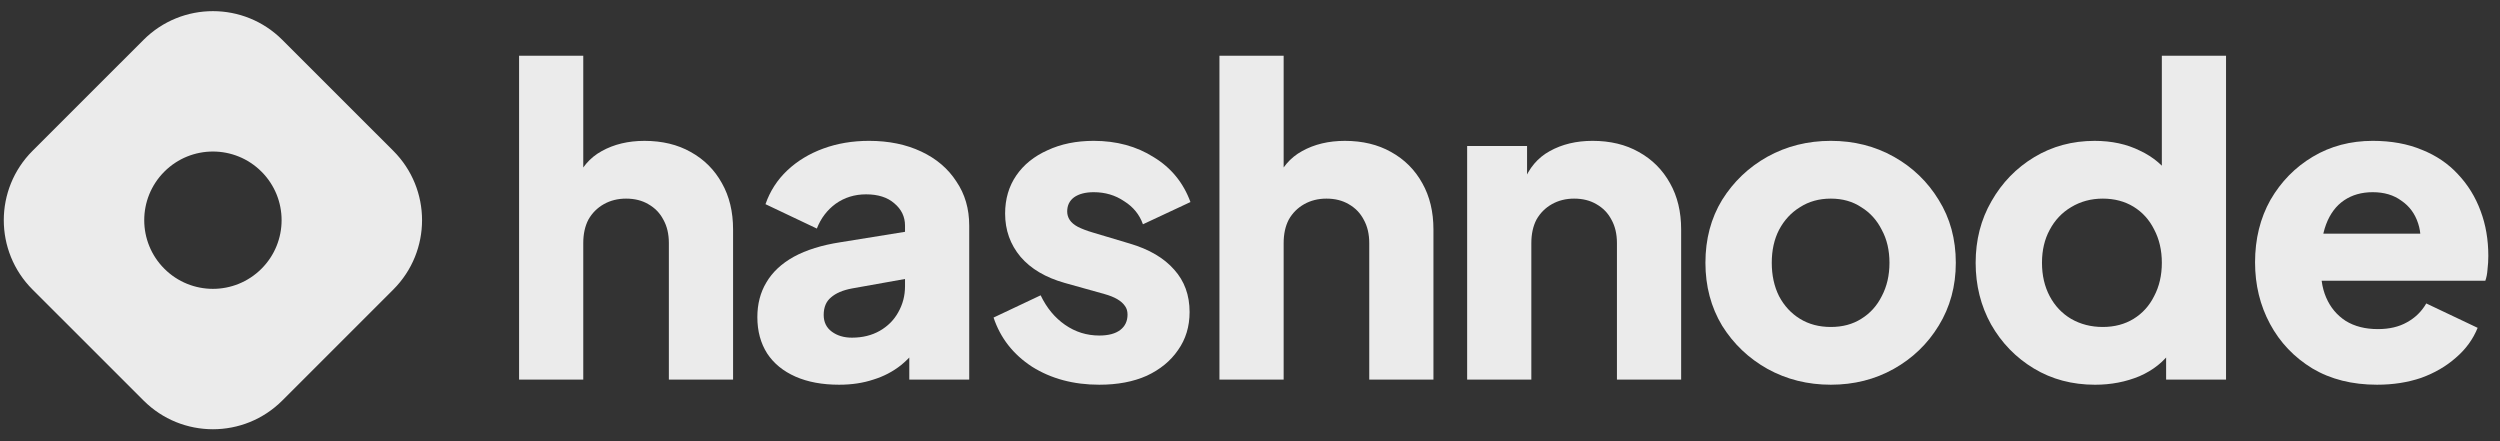
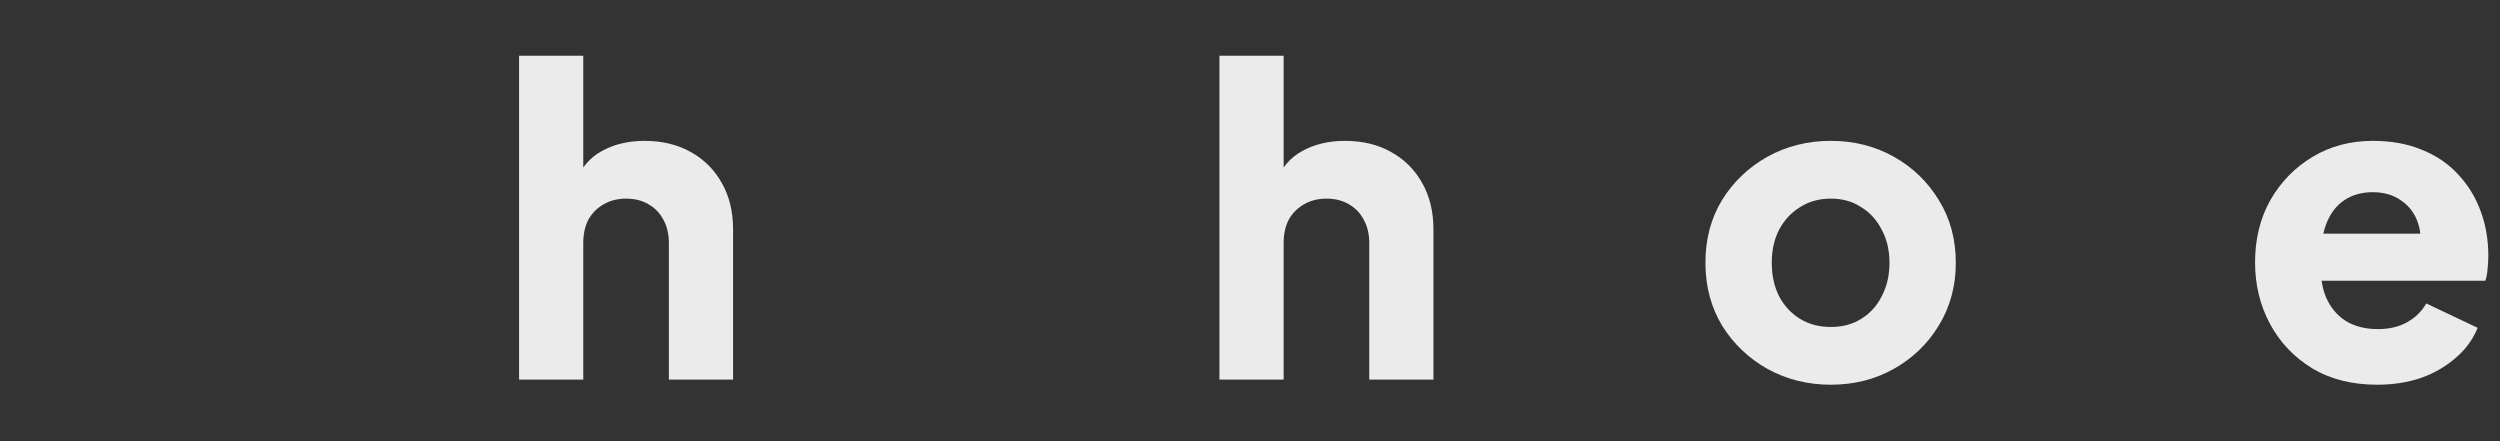
<svg xmlns="http://www.w3.org/2000/svg" width="170" height="30" viewBox="0 0 170 30" fill="none">
  <rect x="0" y="0" width="170" height="30" fill="#333333" stroke="none" />
  <g opacity="0.9" clip-path="url(#clip0_802_6006)">
-     <path fill-rule="evenodd" clip-rule="evenodd" d="M2.212 10.257C-0.394 12.862 -0.394 17.084 2.212 19.689L9.761 27.235C12.367 29.84 16.591 29.84 19.197 27.235L26.745 19.689C29.351 17.084 29.351 12.861 26.745 10.257L19.197 2.711C16.591 0.107 12.366 0.107 9.761 2.711L2.212 10.257ZM17.781 18.274C19.605 16.451 19.605 13.495 17.781 11.672C15.957 9.848 13 9.848 11.176 11.672C9.352 13.495 9.352 16.451 11.176 18.274C13 20.098 15.957 20.098 17.781 18.274Z" fill="white" />
    <path d="M35.297 25.813V3.789H39.662V13.07L39.139 12.372C39.507 11.421 40.099 10.723 40.914 10.277C41.748 9.811 42.718 9.579 43.824 9.579C45.027 9.579 46.075 9.831 46.968 10.335C47.88 10.839 48.588 11.547 49.092 12.459C49.597 13.351 49.849 14.399 49.849 15.601V25.813H45.483V16.532C45.483 15.911 45.357 15.378 45.105 14.932C44.872 14.486 44.533 14.137 44.086 13.884C43.66 13.632 43.155 13.506 42.573 13.506C42.01 13.506 41.506 13.632 41.059 13.884C40.613 14.137 40.264 14.486 40.012 14.932C39.779 15.378 39.662 15.911 39.662 16.532V25.813H35.297Z" fill="white" />
-     <path d="M57.059 26.161C55.914 26.161 54.925 25.977 54.09 25.609C53.256 25.24 52.616 24.716 52.169 24.038C51.723 23.339 51.5 22.515 51.5 21.565C51.5 20.672 51.704 19.887 52.111 19.208C52.519 18.51 53.139 17.928 53.974 17.462C54.828 16.997 55.885 16.667 57.146 16.473L62.007 15.688V18.888L57.932 19.615C57.311 19.732 56.836 19.935 56.506 20.226C56.176 20.498 56.011 20.896 56.011 21.419C56.011 21.904 56.196 22.282 56.564 22.554C56.933 22.825 57.389 22.961 57.932 22.961C58.65 22.961 59.281 22.806 59.824 22.496C60.367 22.185 60.784 21.768 61.075 21.245C61.386 20.701 61.541 20.11 61.541 19.47V15.339C61.541 14.737 61.299 14.233 60.813 13.826C60.348 13.418 59.708 13.215 58.893 13.215C58.117 13.215 57.428 13.428 56.826 13.855C56.244 14.282 55.817 14.844 55.546 15.542L52.053 13.884C52.363 12.992 52.858 12.226 53.537 11.586C54.216 10.945 55.031 10.451 55.982 10.102C56.933 9.753 57.971 9.578 59.096 9.578C60.435 9.578 61.619 9.821 62.647 10.306C63.675 10.79 64.471 11.469 65.034 12.342C65.616 13.195 65.907 14.194 65.907 15.339V25.812H61.832V23.252L62.822 23.078C62.356 23.776 61.842 24.358 61.279 24.823C60.716 25.269 60.086 25.599 59.387 25.812C58.689 26.045 57.913 26.161 57.059 26.161Z" fill="white" />
-     <path d="M74.751 26.161C73.005 26.161 71.482 25.754 70.182 24.939C68.901 24.105 68.028 22.99 67.562 21.594L70.764 20.081C71.171 20.934 71.724 21.604 72.423 22.088C73.121 22.573 73.897 22.816 74.751 22.816C75.372 22.816 75.848 22.69 76.177 22.438C76.507 22.185 76.672 21.836 76.672 21.39C76.672 21.157 76.614 20.963 76.498 20.808C76.381 20.634 76.207 20.479 75.974 20.343C75.741 20.207 75.45 20.091 75.101 19.994L72.394 19.237C71.094 18.869 70.095 18.277 69.396 17.462C68.698 16.628 68.348 15.649 68.348 14.524C68.348 13.535 68.601 12.672 69.105 11.935C69.61 11.198 70.318 10.626 71.23 10.218C72.142 9.791 73.189 9.578 74.373 9.578C75.925 9.578 77.283 9.947 78.448 10.684C79.631 11.401 80.466 12.42 80.951 13.739L77.72 15.251C77.487 14.592 77.06 14.068 76.439 13.68C75.838 13.273 75.149 13.069 74.373 13.069C73.81 13.069 73.364 13.186 73.034 13.418C72.724 13.651 72.569 13.971 72.569 14.379C72.569 14.592 72.627 14.786 72.743 14.96C72.86 15.135 73.044 15.29 73.296 15.426C73.568 15.562 73.897 15.688 74.286 15.804L76.818 16.561C78.137 16.948 79.146 17.54 79.844 18.335C80.543 19.111 80.892 20.071 80.892 21.215C80.892 22.205 80.63 23.068 80.106 23.805C79.602 24.542 78.894 25.124 77.982 25.55C77.07 25.958 75.993 26.161 74.751 26.161Z" fill="white" />
    <path d="M82.922 25.813V3.789H87.288V13.07L86.764 12.372C87.132 11.421 87.724 10.723 88.539 10.277C89.373 9.811 90.344 9.579 91.45 9.579C92.652 9.579 93.7 9.831 94.593 10.335C95.505 10.839 96.213 11.547 96.718 12.459C97.222 13.351 97.474 14.399 97.474 15.601V25.813H93.109V16.532C93.109 15.911 92.982 15.378 92.73 14.932C92.497 14.486 92.158 14.137 91.712 13.884C91.285 13.632 90.78 13.506 90.198 13.506C89.635 13.506 89.131 13.632 88.684 13.884C88.238 14.137 87.889 14.486 87.637 14.932C87.404 15.378 87.288 15.911 87.288 16.532V25.813H82.922Z" fill="white" />
-     <path d="M99.766 25.812V9.927H103.84V13.069L103.607 12.371C103.976 11.421 104.568 10.723 105.383 10.276C106.217 9.811 107.187 9.578 108.293 9.578C109.496 9.578 110.544 9.83 111.437 10.335C112.348 10.839 113.057 11.547 113.561 12.458C114.066 13.351 114.318 14.398 114.318 15.601V25.812H109.952V16.531C109.952 15.911 109.826 15.377 109.574 14.931C109.341 14.485 109.001 14.136 108.555 13.884C108.128 13.632 107.624 13.506 107.042 13.506C106.479 13.506 105.975 13.632 105.528 13.884C105.082 14.136 104.733 14.485 104.481 14.931C104.248 15.377 104.131 15.911 104.131 16.531V25.812H99.766Z" fill="white" />
    <path d="M124.496 26.161C122.925 26.161 121.489 25.803 120.189 25.085C118.908 24.367 117.88 23.388 117.104 22.147C116.347 20.886 115.969 19.46 115.969 17.87C115.969 16.26 116.347 14.834 117.104 13.593C117.88 12.352 118.908 11.372 120.189 10.655C121.489 9.937 122.925 9.578 124.496 9.578C126.068 9.578 127.494 9.937 128.775 10.655C130.055 11.372 131.074 12.352 131.831 13.593C132.607 14.834 132.995 16.26 132.995 17.87C132.995 19.46 132.607 20.886 131.831 22.147C131.074 23.388 130.055 24.367 128.775 25.085C127.494 25.803 126.068 26.161 124.496 26.161ZM124.496 22.234C125.292 22.234 125.981 22.05 126.563 21.681C127.164 21.312 127.63 20.799 127.96 20.139C128.309 19.48 128.484 18.723 128.484 17.87C128.484 17.016 128.309 16.27 127.96 15.63C127.63 14.97 127.164 14.456 126.563 14.088C125.981 13.7 125.292 13.506 124.496 13.506C123.701 13.506 123.002 13.7 122.401 14.088C121.799 14.456 121.324 14.97 120.975 15.63C120.645 16.27 120.48 17.016 120.48 17.87C120.48 18.723 120.645 19.48 120.975 20.139C121.324 20.799 121.799 21.312 122.401 21.681C123.002 22.05 123.701 22.234 124.496 22.234Z" fill="white" />
-     <path d="M142.464 26.162C140.912 26.162 139.524 25.794 138.302 25.056C137.08 24.319 136.109 23.32 135.392 22.06C134.693 20.799 134.344 19.402 134.344 17.87C134.344 16.319 134.703 14.922 135.421 13.681C136.139 12.42 137.109 11.421 138.331 10.684C139.553 9.947 140.921 9.579 142.434 9.579C143.599 9.579 144.627 9.802 145.52 10.248C146.432 10.675 147.15 11.286 147.674 12.081L147.005 12.954V3.789H151.37V25.813H147.296V22.904L147.702 23.805C147.159 24.581 146.423 25.173 145.49 25.58C144.559 25.968 143.551 26.162 142.464 26.162ZM142.987 22.234C143.783 22.234 144.482 22.05 145.084 21.681C145.684 21.313 146.151 20.799 146.48 20.14C146.829 19.48 147.005 18.724 147.005 17.87C147.005 17.017 146.829 16.26 146.48 15.601C146.151 14.942 145.684 14.428 145.084 14.059C144.482 13.691 143.783 13.506 142.987 13.506C142.193 13.506 141.474 13.7 140.834 14.088C140.213 14.457 139.728 14.971 139.379 15.63C139.03 16.27 138.855 17.017 138.855 17.87C138.855 18.724 139.03 19.48 139.379 20.14C139.728 20.799 140.213 21.313 140.834 21.681C141.474 22.05 142.193 22.234 142.987 22.234Z" fill="white" />
    <path d="M161.639 26.161C159.95 26.161 158.486 25.793 157.245 25.056C156.003 24.299 155.042 23.291 154.363 22.03C153.684 20.769 153.344 19.373 153.344 17.841C153.344 16.25 153.694 14.834 154.391 13.593C155.11 12.352 156.07 11.372 157.273 10.655C158.477 9.937 159.835 9.578 161.348 9.578C162.61 9.578 163.725 9.782 164.695 10.189C165.665 10.577 166.48 11.13 167.14 11.847C167.818 12.565 168.333 13.399 168.682 14.35C169.032 15.28 169.206 16.299 169.206 17.404C169.206 17.715 169.187 18.025 169.149 18.335C169.129 18.626 169.08 18.878 169.002 19.092H157.098V15.891H166.529L164.462 17.404C164.656 16.57 164.647 15.833 164.433 15.193C164.22 14.534 163.841 14.02 163.299 13.651C162.774 13.263 162.124 13.069 161.348 13.069C160.592 13.069 159.942 13.254 159.398 13.622C158.855 13.991 158.447 14.534 158.176 15.251C157.904 15.969 157.797 16.842 157.855 17.87C157.778 18.762 157.885 19.547 158.176 20.226C158.467 20.905 158.913 21.439 159.514 21.826C160.116 22.195 160.843 22.379 161.697 22.379C162.473 22.379 163.133 22.224 163.677 21.914C164.239 21.604 164.675 21.177 164.986 20.634L168.479 22.292C168.168 23.068 167.673 23.747 166.994 24.328C166.335 24.91 165.549 25.366 164.637 25.696C163.725 26.006 162.726 26.161 161.639 26.161Z" fill="white" />
  </g>
  <defs>
    <clipPath id="clip0_802_6006">
      <rect width="169.031" height="28.547" fill="white" transform="translate(0.172 0.758)" />
    </clipPath>
  </defs>
</svg>